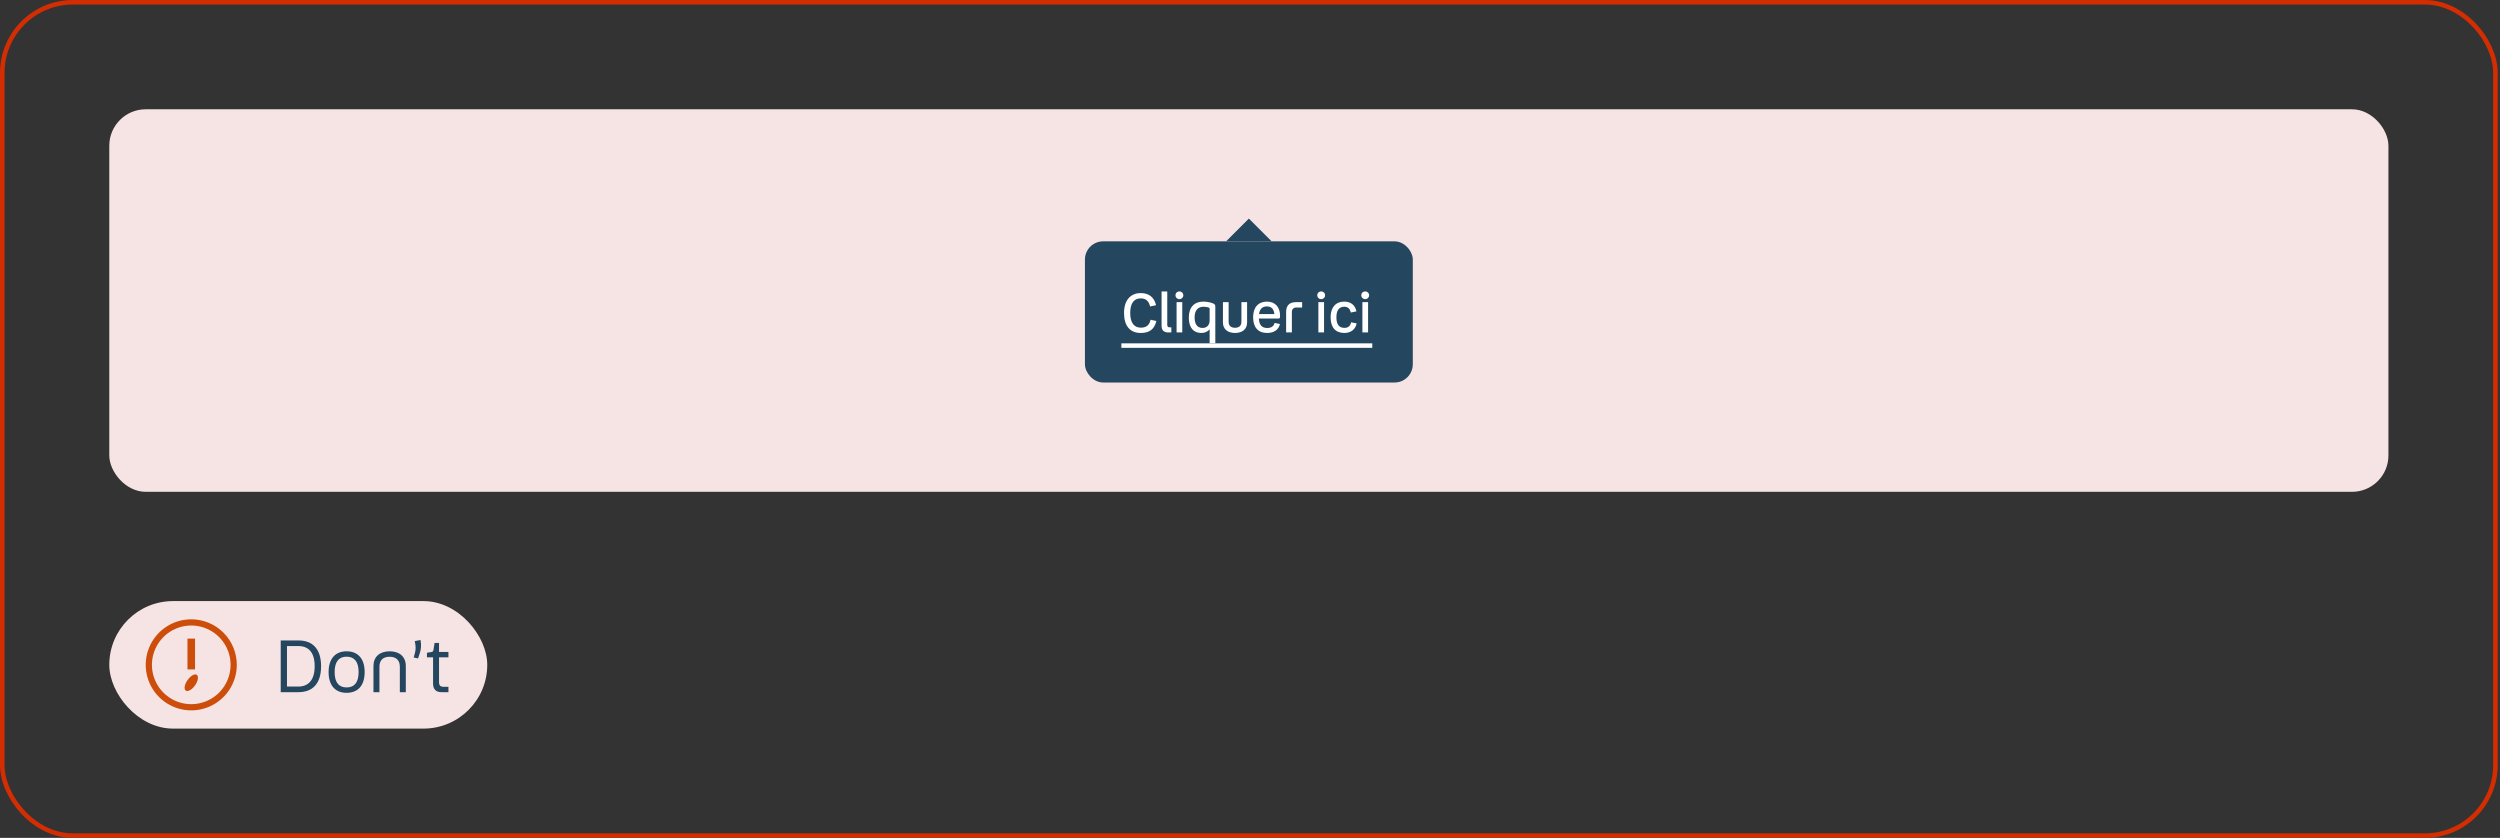
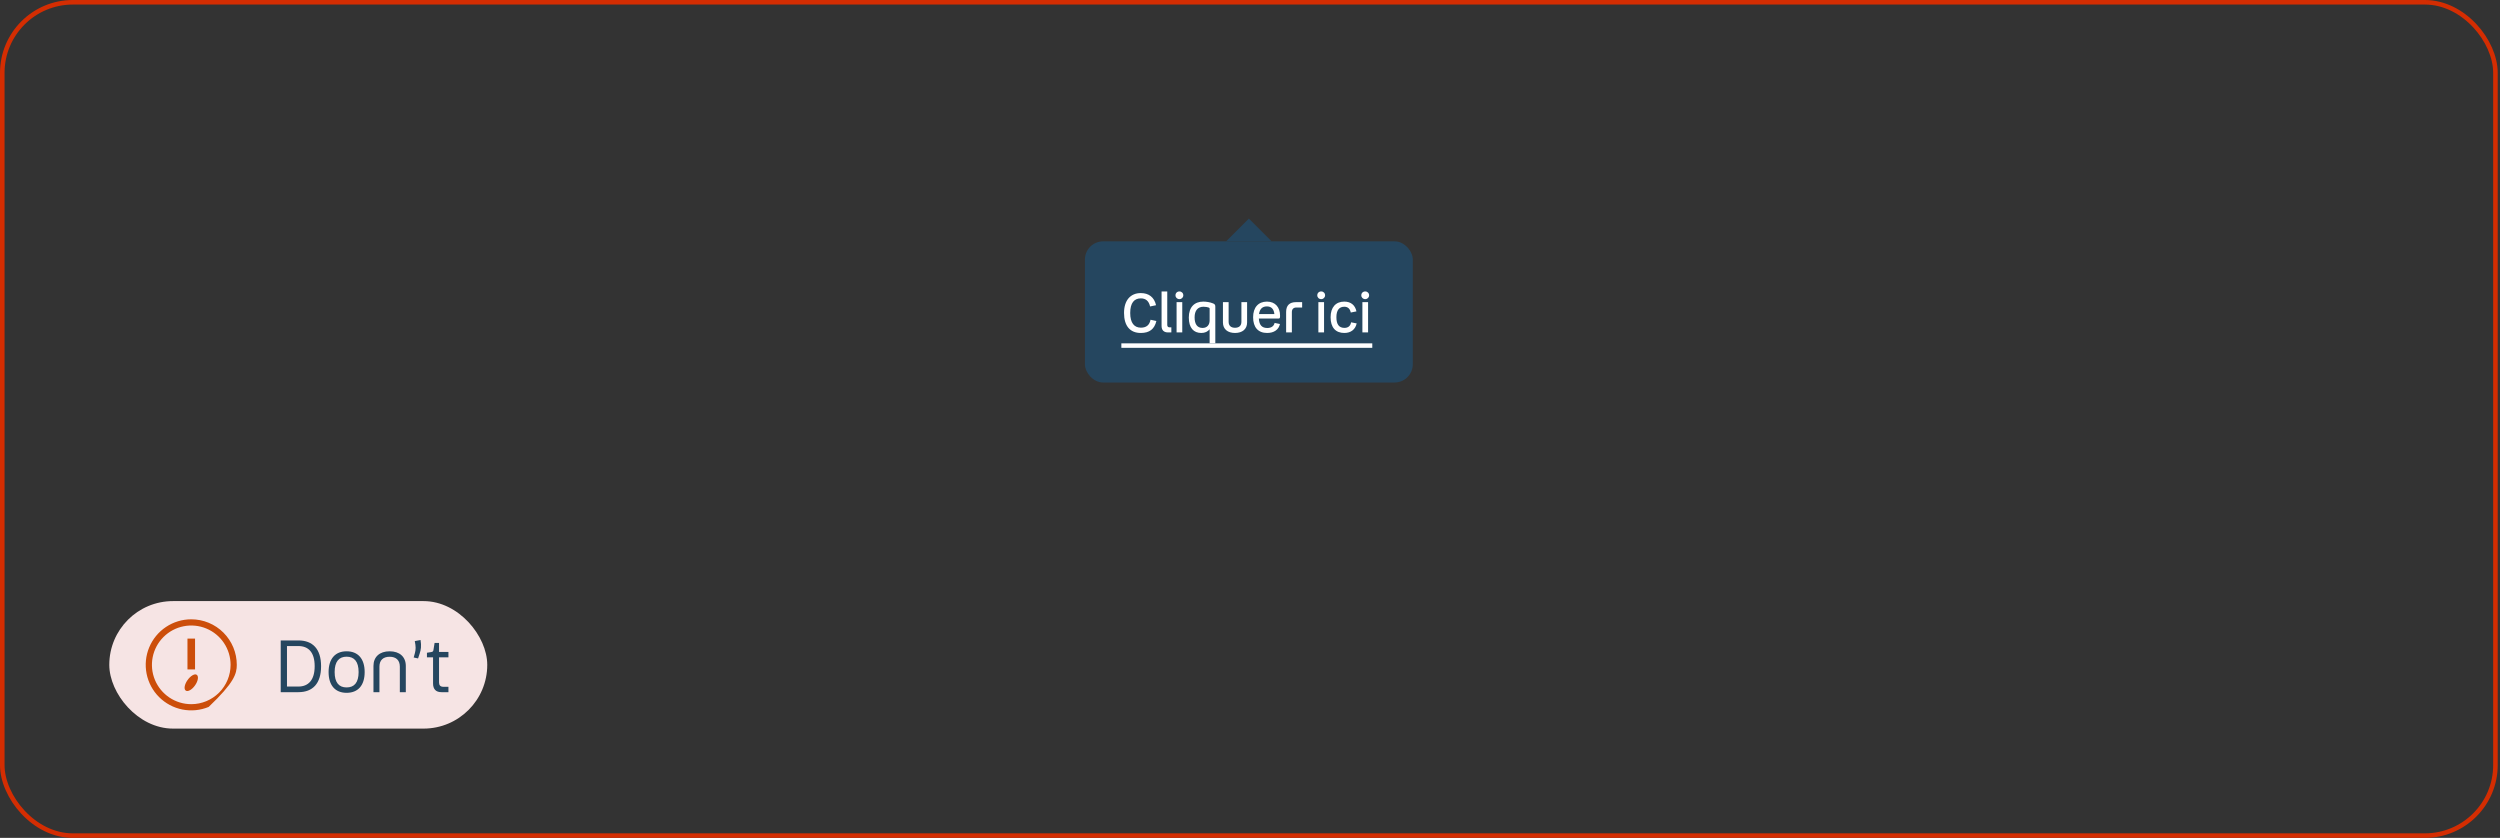
<svg xmlns="http://www.w3.org/2000/svg" width="549" height="184" viewBox="0 0 549 184" fill="none">
  <rect x="0" y="0" width="549" height="184" fill="#333333" stroke="none" />
  <rect x="0.5" y="0.5" width="547.5" height="183.003" rx="15.5" stroke="#D42D02" />
-   <rect x="24" y="24" width="500.5" height="84.003" rx="8" fill="#F6E4E4" />
  <path fill-rule="evenodd" clip-rule="evenodd" d="M279.247 53.003H269.253L269.25 53L274.25 48L279.25 53L279.247 53.003Z" fill="#25465F" />
  <rect x="238.25" y="53" width="72" height="31" rx="4" fill="#25465F" />
  <path d="M253.87 67.024L252.562 67.3C252.286 66.112 251.626 65.524 250.522 65.524C249.07 65.524 248.194 66.52 248.194 68.728C248.194 70.912 249.07 71.956 250.546 71.956C251.734 71.956 252.43 71.38 252.658 70.216L253.942 70.492C253.522 72.268 252.43 73.12 250.522 73.12C248.17 73.12 246.838 71.584 246.838 68.728C246.838 65.944 248.254 64.36 250.522 64.36C252.274 64.36 253.474 65.272 253.87 67.024ZM256.498 73C255.622 73 255.082 72.544 255.082 71.584V64H256.33V71.356C256.33 71.704 256.51 71.884 256.846 71.884H257.23V73H256.498ZM259.001 65.692C258.497 65.692 258.137 65.32 258.137 64.852C258.137 64.36 258.497 64 259.001 64C259.481 64 259.853 64.36 259.853 64.852C259.853 65.32 259.481 65.692 259.001 65.692ZM258.377 66.352H259.625V73H258.377V66.352ZM266.883 75.4H265.635V72.304C265.227 72.82 264.603 73.12 263.811 73.12C262.131 73.12 261.063 72.016 261.063 69.736C261.063 67.408 262.323 66.232 264.255 66.232C264.867 66.232 265.743 66.352 266.415 66.64C266.691 66.772 266.883 66.88 266.883 67.312V75.4ZM262.335 69.688C262.335 71.212 262.935 72.016 264.087 72.016C265.119 72.016 265.635 71.284 265.635 70.384V67.828C265.635 67.636 265.599 67.6 265.407 67.528C265.155 67.444 264.771 67.36 264.291 67.36C263.019 67.36 262.335 68.212 262.335 69.688ZM271.21 71.98C272.098 71.98 272.614 71.524 272.614 70.672V66.352H273.862V70.816C273.862 72.28 272.818 73.12 271.21 73.12C269.602 73.12 268.558 72.28 268.558 70.816V66.352H269.806V70.672C269.806 71.524 270.334 71.98 271.21 71.98ZM278.304 72.028C279.192 72.028 279.768 71.596 279.9 70.912L281.076 71.152C280.812 72.388 279.78 73.12 278.268 73.12C276.264 73.12 275.184 71.86 275.184 69.664C275.184 67.504 276.336 66.232 278.22 66.232C280.08 66.232 281.1 67.516 281.1 69.316C281.1 69.772 281.064 69.952 280.788 69.952H276.444C276.516 71.428 277.164 72.028 278.304 72.028ZM278.22 67.288C277.272 67.288 276.648 67.78 276.48 68.968H279.852C279.744 67.852 279.168 67.288 278.22 67.288ZM285.95 66.352V67.528H284.69C284.042 67.528 283.694 67.888 283.694 68.536V73H282.434V68.5C282.434 67.024 283.226 66.352 284.594 66.352H285.95ZM290.138 65.692C289.634 65.692 289.274 65.32 289.274 64.852C289.274 64.36 289.634 64 290.138 64C290.618 64 290.99 64.36 290.99 64.852C290.99 65.32 290.618 65.692 290.138 65.692ZM289.514 66.352H290.762V73H289.514V66.352ZM295.224 73.12C293.292 73.12 292.2 71.92 292.2 69.664C292.2 67.468 293.352 66.232 295.2 66.232C296.652 66.232 297.588 67.012 297.876 68.38L296.628 68.632C296.472 67.828 296.004 67.36 295.212 67.36C294.108 67.36 293.472 68.092 293.472 69.664C293.472 71.248 294.06 72.004 295.248 72.004C296.052 72.004 296.568 71.572 296.7 70.78L297.924 71.02C297.648 72.352 296.64 73.12 295.224 73.12ZM299.806 65.692C299.302 65.692 298.942 65.32 298.942 64.852C298.942 64.36 299.302 64 299.806 64C300.286 64 300.658 64.36 300.658 64.852C300.658 65.32 300.286 65.692 299.806 65.692ZM299.182 66.352H300.43V73H299.182V66.352Z" fill="white" />
  <path d="M246.25 75.4H301.354V76.384H246.25V75.4Z" fill="white" />
  <rect x="24" y="132" width="83" height="28" rx="14" fill="#F6E4E4" />
-   <path d="M42 136C40.022 136 38.089 136.586 36.444 137.685C34.8 138.784 33.518 140.346 32.761 142.173C32.004 144 31.806 146.011 32.192 147.951C32.578 149.891 33.53 151.673 34.929 153.071C36.328 154.47 38.109 155.422 40.049 155.808C41.989 156.194 44 155.996 45.827 155.239C47.654 154.482 49.216 153.2 50.315 151.556C51.413 149.911 52 147.978 52 146C52 143.348 50.946 140.804 49.071 138.929C47.196 137.054 44.652 136 42 136ZM42 154.636C40.292 154.636 38.622 154.13 37.202 153.181C35.782 152.232 34.675 150.883 34.021 149.305C33.367 147.727 33.196 145.99 33.53 144.315C33.863 142.64 34.685 141.101 35.893 139.893C37.101 138.685 38.64 137.863 40.315 137.53C41.99 137.196 43.727 137.367 45.305 138.021C46.883 138.675 48.232 139.782 49.181 141.202C50.13 142.622 50.636 144.292 50.636 146C50.636 148.291 49.727 150.487 48.107 152.107C46.487 153.726 44.291 154.636 42 154.636Z" fill="#CC4E0A" />
+   <path d="M42 136C40.022 136 38.089 136.586 36.444 137.685C34.8 138.784 33.518 140.346 32.761 142.173C32.004 144 31.806 146.011 32.192 147.951C32.578 149.891 33.53 151.673 34.929 153.071C36.328 154.47 38.109 155.422 40.049 155.808C41.989 156.194 44 155.996 45.827 155.239C51.413 149.911 52 147.978 52 146C52 143.348 50.946 140.804 49.071 138.929C47.196 137.054 44.652 136 42 136ZM42 154.636C40.292 154.636 38.622 154.13 37.202 153.181C35.782 152.232 34.675 150.883 34.021 149.305C33.367 147.727 33.196 145.99 33.53 144.315C33.863 142.64 34.685 141.101 35.893 139.893C37.101 138.685 38.64 137.863 40.315 137.53C41.99 137.196 43.727 137.367 45.305 138.021C46.883 138.675 48.232 139.782 49.181 141.202C50.13 142.622 50.636 144.292 50.636 146C50.636 148.291 49.727 150.487 48.107 152.107C46.487 153.726 44.291 154.636 42 154.636Z" fill="#CC4E0A" />
  <path d="M42.832 140.236H41.168V147.005H42.832V140.236Z" fill="#CC4E0A" />
  <path d="M41.154 149.386C40.491 150.345 40.341 151.35 40.8 151.659C41.259 151.968 42.164 151.459 42.836 150.5C43.509 149.541 43.664 148.509 43.205 148.186C42.745 147.864 41.818 148.427 41.154 149.386Z" fill="#CC4E0A" />
  <path d="M61.645 140.64H65.533C68.669 140.64 70.509 142.512 70.509 146.304C70.509 150.112 68.669 152 65.533 152H61.645V140.64ZM65.501 141.872H63.021V150.768H65.501C67.741 150.768 69.101 149.328 69.101 146.304C69.101 143.264 67.757 141.872 65.501 141.872ZM76.111 152.144C73.631 152.144 72.159 150.528 72.159 147.584C72.159 144.656 73.631 143.024 76.111 143.024C78.607 143.024 80.079 144.656 80.079 147.584C80.079 150.528 78.607 152.144 76.111 152.144ZM76.111 150.96C77.807 150.96 78.751 149.888 78.751 147.584C78.751 145.296 77.807 144.208 76.111 144.208C74.431 144.208 73.487 145.296 73.487 147.584C73.487 149.888 74.431 150.96 76.111 150.96ZM85.564 144.224C84.14 144.224 83.324 144.976 83.324 146.4V152H82.012V146.24C82.012 144.24 83.372 143.024 85.564 143.024C87.756 143.024 89.116 144.24 89.116 146.24V152H87.804V146.4C87.804 144.976 86.972 144.224 85.564 144.224ZM90.847 144.384L91.119 143.392C91.327 142.608 91.327 141.968 91.087 140.784L92.351 140.544C92.575 141.872 92.431 142.704 92.159 143.52L91.807 144.592L90.847 144.384ZM96.412 144.352V149.872C96.412 150.48 96.716 150.816 97.324 150.816H98.476V152H96.94C95.724 152 95.1 151.344 95.1 150.096V144.352H93.756V143.344L94.652 143.2C94.988 143.152 95.116 143.072 95.18 142.768L95.436 141.184H96.412V143.168H98.476V144.352H96.412Z" fill="#25465F" />
</svg>